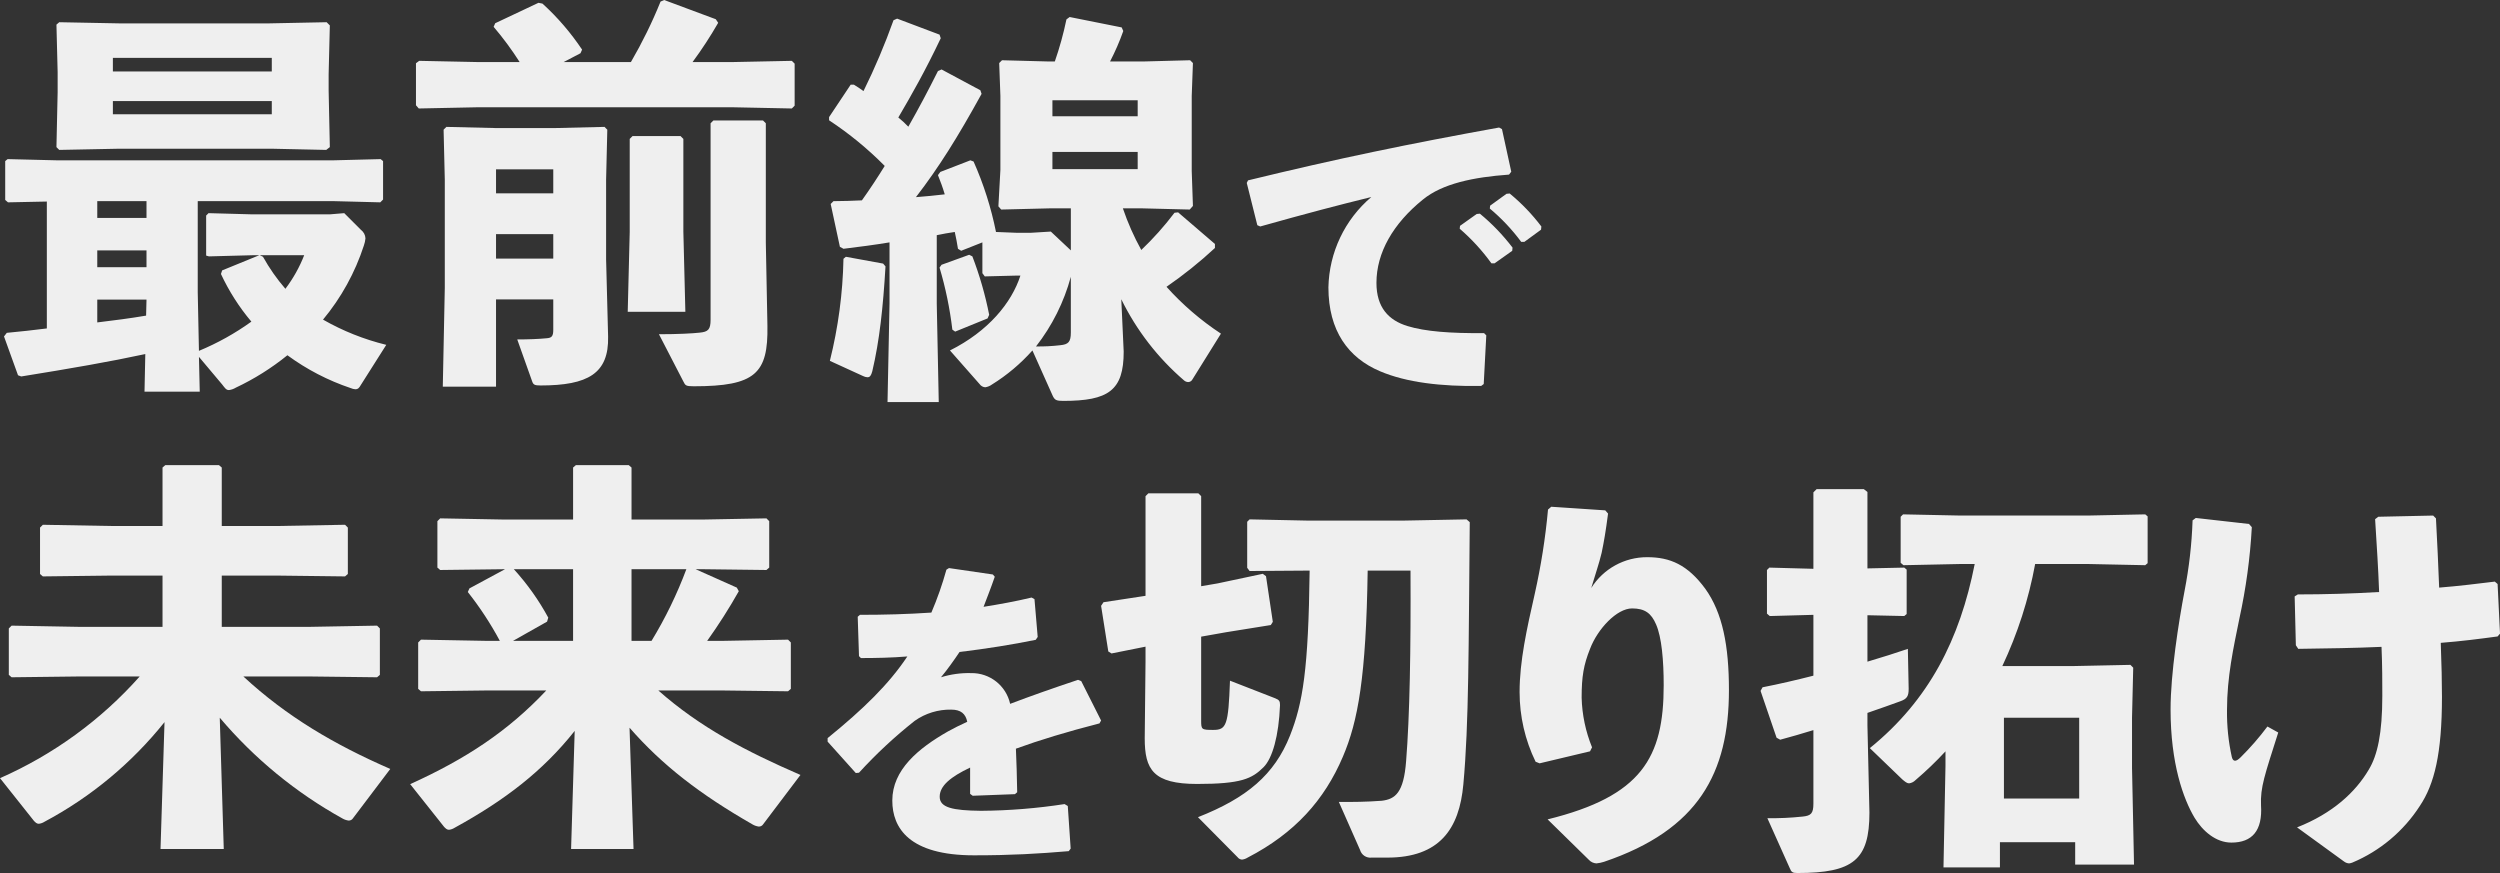
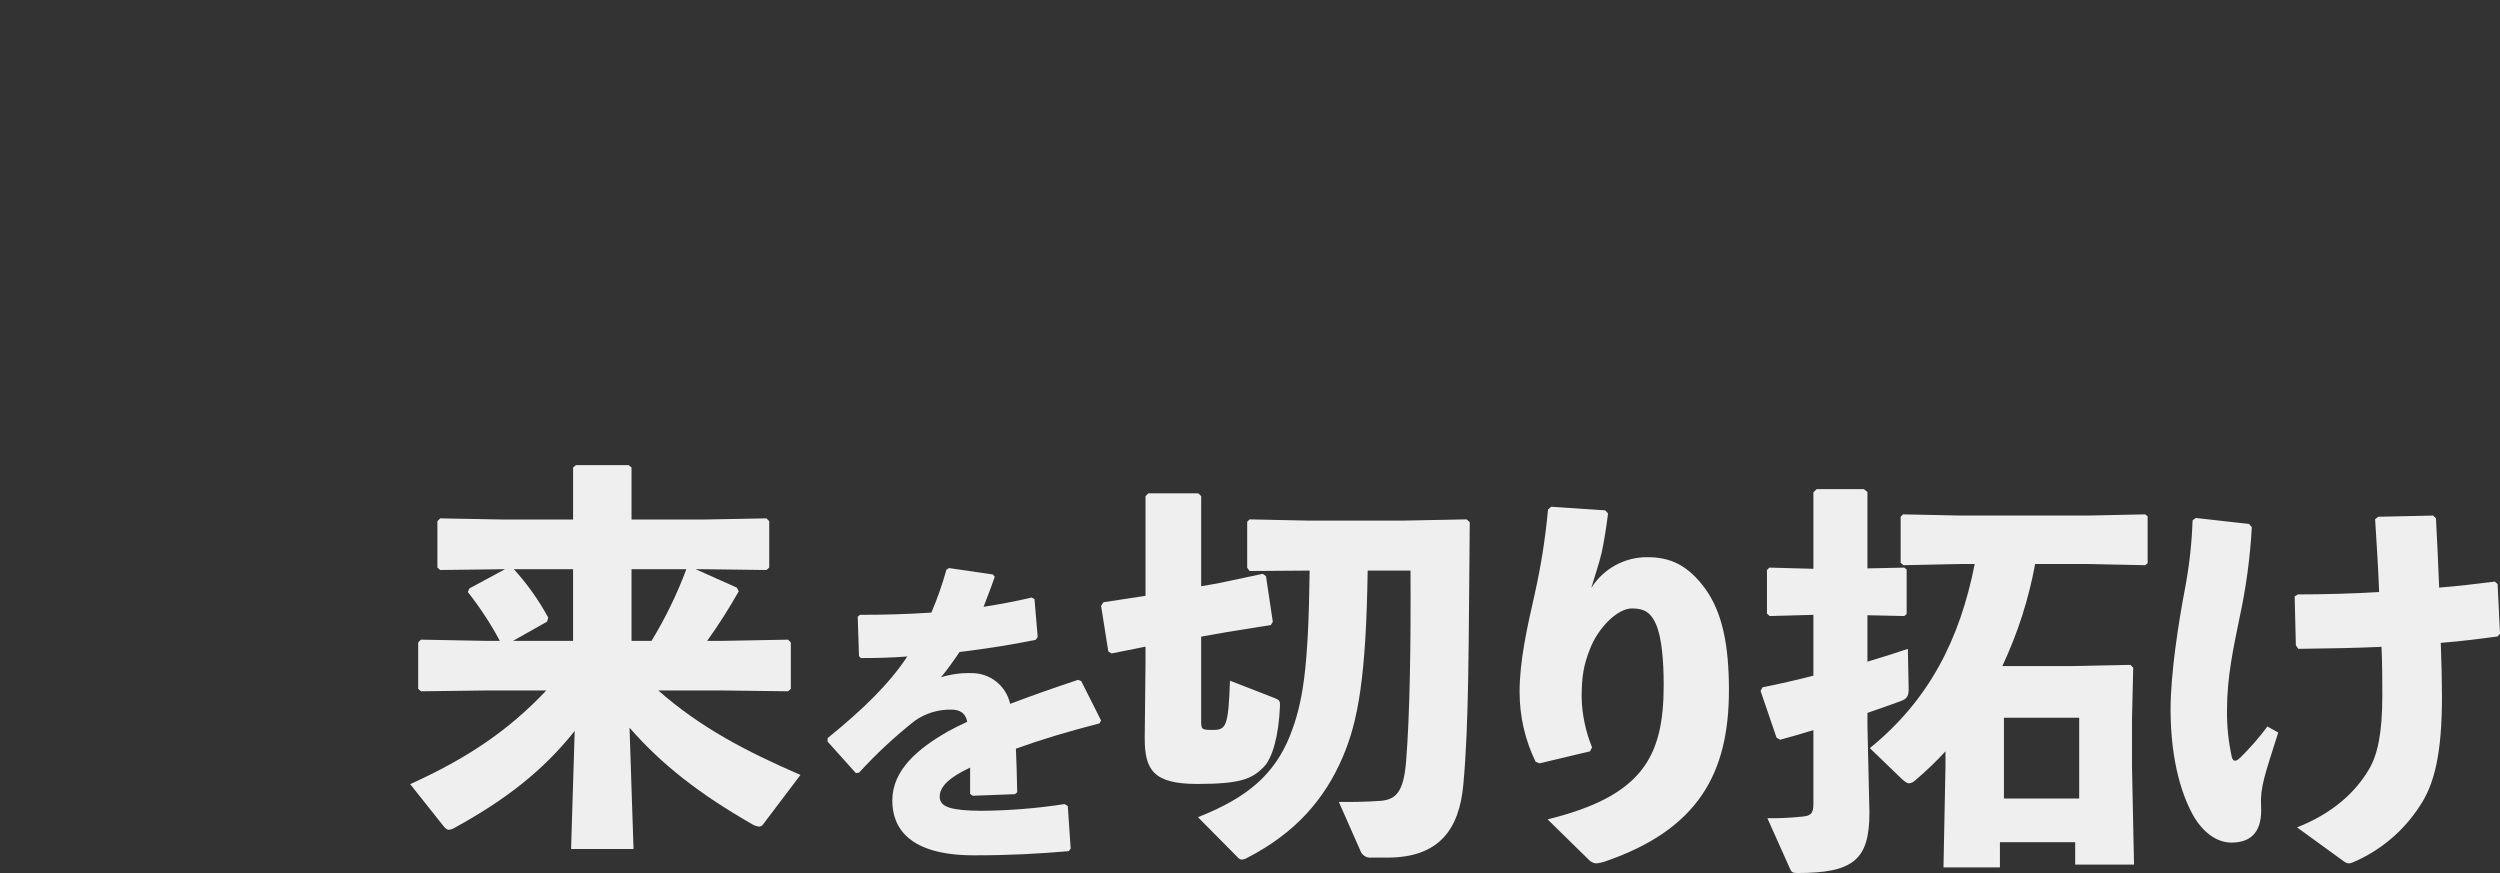
<svg xmlns="http://www.w3.org/2000/svg" id="_レイヤー_2" data-name="レイヤー 2" viewBox="0 0 624.56 218.1">
  <rect x="0" y="0" width="624.56" height="218.1" fill="#333333" stroke="none" />
  <defs>
    <style>
      .cls-1 {
        fill: #efefef;
      }
    </style>
  </defs>
  <g id="_レイヤー_1-2" data-name="レイヤー 1">
    <g id="_最前線で_" data-name="最前線で ">
-       <path id="_パス_7084" data-name="パス 7084" class="cls-1" d="M82.1,18.55l.3-12.2-.8-.8-14.8.3H30.3l-15.5-.3-.7.6.3,11.9v5l-.3,13.7.7.7,15-.3h38l13.7.3.9-.7-.3-14.1v-4.1ZM67.9,17.85H28.2v-3.4h39.7v3.4ZM28.2,25.25h39.7v3.3H28.2v-3.3ZM11.7,50.35v31.7c-3.3.4-6.6.8-10,1.1l-.7.9,3.5,9.7.8.3c12.4-2,22.2-3.7,31-5.6l-.2,9.4h13.8l-.2-8.7,5.8,6.9c.7.9,1,1.4,1.7,1.4.6-.08,1.18-.28,1.7-.6,4.61-2.17,8.94-4.89,12.9-8.1,4.81,3.53,10.14,6.3,15.8,8.2.38.17.79.27,1.2.3.6,0,.9-.3,1.3-1l6.4-10.1c-5.53-1.35-10.85-3.47-15.8-6.3,4.54-5.46,8-11.74,10.2-18.5.21-.58.34-1.19.4-1.8-.03-.83-.44-1.6-1.1-2.1l-4.2-4.2-3.6.3h-19.4l-10.9-.3-.6.6v10l.7.2,11.3-.3h1.3l-9.3,3.8-.3.9c2,4.28,4.55,8.29,7.6,11.9-4.07,2.93-8.46,5.38-13.1,7.3l-.3-14.6v-22.8h34l11.6.3.7-.7v-9.6l-.6-.5-11.7.3H14.1l-12.2-.3-.6.5v9.7l.7.6,9.7-.2ZM36.6,50.25v4.2h-12.3v-4.2h12.3ZM24.3,74.85h12.3l-.1,4c-4.1.7-8.1,1.2-12.2,1.7v-5.7ZM36.6,62.55v4.2h-12.3v-4.2h12.3ZM64.9,63.75h11.1c-1.17,3-2.76,5.83-4.7,8.4-2.14-2.47-4.01-5.15-5.6-8l-.8-.4ZM119.12,15.5l-14.4-.3-.8.6v10.5l.7.8,14.5-.3h64.1l14.6.3.7-.7v-10.5l-.7-.7-14.6.3h-10.2c2.32-3.14,4.45-6.41,6.4-9.8l-.6-.9-12.9-4.8-.9.4c-2.1,5.2-4.58,10.25-7.4,15.1h-16.8l4.2-2.2.4-.9c-2.82-4.22-6.14-8.09-9.9-11.5l-1-.2-10.8,5.1-.4.9c2.37,2.78,4.54,5.72,6.5,8.8h-10.7ZM138.22,74.8v7.6c0,1.6-.4,2-1.6,2.1-2,.2-4.7.3-7.4.3l3.7,10.4c.3.9.6,1.1,2.1,1.1,11.9,0,17.1-3,16.9-12.2l-.5-19.3v-19.9l.3-12.5-.7-.7-12.6.3h-14.3l-12.6-.3-.7.7.3,12.5v27l-.5,24.7h13.3v-21.8h14.3ZM138.22,64.6h-14.3v-6.1h14.3v6.1ZM138.22,48.3h-14.3v-6h14.3v6ZM170.02,34h-12l-.7.7v23.2l-.5,20h14.4l-.5-20v-23.2l-.7-.7ZM191.32,60.6v-29.8l-.7-.7h-12.4l-.7.7v49.1c0,2.4-.6,3-2.7,3.2-1.7.2-5.5.4-10.2.4l6.1,11.8c.5,1,.6,1.2,2.6,1.2,15.4,0,18.6-3.2,18.4-15.1l-.4-20.8ZM280.12,74.75c3.8,7.76,9.14,14.67,15.7,20.3.28.24.63.38,1,.4.47,0,.9-.28,1.1-.7l7.1-11.4c-5.02-3.3-9.59-7.23-13.6-11.7,4.26-2.94,8.31-6.18,12.1-9.7v-1l-9.2-7.9-.9.1c-2.51,3.32-5.29,6.43-8.3,9.3-1.84-3.32-3.38-6.8-4.6-10.4h4.8l11.9.3.8-.9-.3-8.7v-18.8l.3-8.2-.7-.7-11.3.3h-8.7c1.27-2.45,2.38-4.99,3.3-7.6l-.4-.9-13-2.6-.8.6c-.74,3.56-1.71,7.07-2.9,10.5h-1.9l-11.3-.3-.7.7.3,8.2v18.5l-.5,9.1.7.8,12.1-.3h5.3v10.5l-5-4.7-4.9.3h-3.8l-5-.2c-1.21-6.05-3.09-11.96-5.6-17.6l-.8-.3-7.5,2.9-.6.8c.6,1.5,1.2,3.1,1.7,4.8-2.4.3-4.8.5-7.2.7,5.7-7.4,10.4-14.9,16.4-25.8l-.3-.9-9.7-5.2-.9.4c-2.5,5-4.9,9.5-7.4,13.9-.78-.82-1.62-1.59-2.5-2.3,3.4-5.8,6.7-11.6,10.6-19.8l-.3-.9-10.6-4-.9.4c-2.16,6.04-4.66,11.95-7.5,17.7-.8-.6-1.6-1.1-2.4-1.6h-.8l-5.4,8.1v.8c5.02,3.31,9.68,7.13,13.9,11.4-1.8,2.9-3.7,5.8-5.7,8.6-2.3.1-4.7.2-7.1.2l-.7.7,2.3,10.7.9.5c4.1-.5,7.9-1,11.5-1.6v15.3l-.5,24.6h12.8l-.5-24.6v-17.1c1.5-.3,3-.6,4.5-.8.3,1.4.6,2.8.8,4.2l.8.5,5.3-2.1v7.7l.6.8,7.8-.2h1.1c-2.2,6.8-8,13.9-17.6,18.7l7.4,8.4c.32.46.84.76,1.4.8.62-.09,1.2-.33,1.7-.7,3.76-2.33,7.16-5.2,10.1-8.5l5.1,11.4c.5,1,.9,1.2,2.6,1.2,11.3,0,15.1-2.6,15.1-12.3l-.6-13.1ZM262.92,25.05h21.3v4h-21.3v-4ZM267.52,83.05c0,2.4-.6,3-2.7,3.2-1.99.23-4,.33-6,.3,4.03-5.16,6.99-11.08,8.7-17.4v13.9ZM262.92,42.25v-4.3h21.3v4.3h-21.3ZM235.22,66.15l-.5.7c1.51,5.06,2.58,10.25,3.2,15.5l.7.5,8.1-3.3.4-.9c-.98-4.98-2.38-9.86-4.2-14.6l-.8-.4-6.9,2.5ZM211.32,64.15l-.6.5c-.17,8.6-1.31,17.16-3.4,25.5l8.3,3.8c.34.18.72.28,1.1.3.6,0,.9-.4,1.2-1.5,1.8-7.6,2.7-16,3.3-26.2l-.6-.7-9.3-1.7Z" />
      <path id="_パス_7089" data-name="パス 7089" class="cls-1" d="M300.08,146.45v-22.5l-.7-.7h-12.5l-.7.7v24.9l-10.5,1.6-.6.9,1.8,11.4.8.5,8.5-1.7v3.7l-.2,19.2c0,7.8,2.1,11.4,13.1,11.4s13.7-1.3,16.6-4.2c2.2-2.2,3.8-7.8,4.1-15.5,0-1-.2-1.3-1.2-1.7l-11.3-4.4c-.4,11.2-.9,12.3-4.2,12.3-2.9,0-3-.1-3-2.3v-21l6.2-1.1,11.2-1.8.5-.8-1.7-11.4-.8-.6-11.3,2.4-4.1.7ZM352.38,142.55c.1,19.8-.2,36.4-1.1,47.6-.6,7.9-2.7,9.5-6.1,9.9-4.1.3-6.9.3-10.7.3l5.3,12c.37,1.26,1.6,2.06,2.9,1.9h3.9c13,0,18-7.1,19-18.3,1.4-15.2,1.3-34.2,1.6-65.5l-.8-.7-15.4.3h-24.6l-14.2-.3-.6.6v11.5l.6.8,14.2-.1h.8c-.3,24.7-1.7,33.1-4.9,41.2-3.9,9.8-10.8,15.6-23,20.4l9.9,10c.26.35.66.57,1.1.6.5-.06.98-.23,1.4-.5,11.8-6.1,19.2-14.4,23.8-25.2,3.8-8.9,5.8-19.9,6.2-46.5h10.7ZM386.73,127.3c-.64,7.06-1.75,14.08-3.3,21-2,8.8-3.8,16.9-3.8,24.6,0,6.03,1.36,11.98,4,17.4l1,.4,12.6-3,.5-1c-1.6-3.94-2.49-8.14-2.6-12.4,0-5.3.5-8.2,2.1-12.2,1.9-5,6.7-10.1,10.5-10.1,3.2,0,4.8,1.2,6,4,1.4,3.2,1.9,9,1.9,15.2,0,18.1-5.5,27.7-29,33.5l10.3,10.1c.49.54,1.17.86,1.9.9.65-.07,1.28-.2,1.9-.4,23.6-8,31.2-22.2,31.2-42.9,0-11.1-1.6-19.3-5.9-25.3-4.4-6-8.8-7.9-14.5-7.9-5.68-.03-10.98,2.88-14,7.7,1.1-3.7,1.9-5.9,2.6-8.8.6-2.9,1-5.2,1.6-9.8l-.7-.8-13.5-.9-.8.7ZM453.03,153.6v15.2c-4.3,1.1-8.6,2.1-12.7,2.9l-.5.9,4,11.7.9.5c2.6-.7,5.4-1.5,8.3-2.4v18.4c0,2.4-.6,3-2.7,3.2-2.92.31-5.86.45-8.8.4l5.6,12.5c.4,1,.7,1.2,1.9,1.2,14,0,18-3.3,18-15.1l-.5-21.8v-3.1c3.2-1.1,6-2.1,8.2-2.9,1.7-.6,2.1-1.3,2.1-3.1l-.2-10c-2.9,1-6.4,2.1-10.1,3.2v-11.6l9.2.2.6-.5v-11.1l-.6-.5-9.2.2v-19.1l-.9-.7h-11.8l-.8.8v19.1l-11-.3-.6.6v10.9l.7.6,10.9-.3ZM518.43,210.4v5.6h14.7l-.5-24.2v-12.5l.3-12.5-.7-.7-14.3.3h-17.7c3.82-8.11,6.58-16.68,8.2-25.5h13.1l14.4.3.6-.5v-11.7l-.6-.5-14.4.3h-31.7l-14.4-.3-.6.6v11.5l.7.6,14.3-.3h3.5c-3.7,18.8-11.4,34-26.2,46l8.1,7.8c.7.6,1.2,1,1.7,1,.61-.08,1.17-.36,1.6-.8,2.64-2.25,5.15-4.65,7.5-7.2v3.6l-.5,25.4h14.1v-6.3h18.8ZM519.43,199.5h-18.8v-20.2h18.8v20.2ZM585.56,215.2c.37.29.83.47,1.3.5.27-.03.54-.1.8-.2,6.94-2.91,12.83-7.87,16.9-14.2,3.6-5.4,5.5-13,5.5-27.2,0-3.3-.1-8.4-.3-13.5,5.1-.4,9.8-1,14.2-1.6l.6-.7-.6-12.4-.7-.6c-4.2.5-8.8,1.1-13.9,1.5-.2-5.7-.5-11.4-.8-17.3l-.7-.7-13.7.3-.8.6c.4,6.4.8,12.5,1,18.2-6.6.4-13.6.6-20.3.6l-.8.5.3,12.2.6.9c7.3-.1,14.2-.2,20.8-.5.2,4.6.2,9.1.2,12.2,0,9.4-1.2,14.9-3.4,18.5-3.3,5.6-9,10.9-17.9,14.4l11.7,8.5ZM547.76,130c-.2,5.91-.87,11.8-2,17.6-1.5,7.9-3.5,20.7-3.5,29.6,0,13.6,3.2,22.4,6,27.1,2,3.3,5.3,6.2,9.2,6.2,5.2,0,7.8-3,7.4-9.3-.2-4.5.9-7.5,4.3-18.2l-2.7-1.5c-2.04,2.73-4.28,5.3-6.7,7.7-1.2,1.2-1.9,1.1-2.2-.1-.85-3.84-1.25-7.77-1.2-11.7,0-8.3,1.6-15.5,3.1-22.9,1.64-7.5,2.68-15.13,3.1-22.8l-.7-.8-13.3-1.5-.8.6Z" />
      <path id="_パス_7088" data-name="パス 7088" class="cls-1" d="M206.76,185.28l7.04,7.84.8-.08c4.28-4.69,8.94-9.02,13.92-12.96,2.66-1.88,5.86-2.86,9.12-2.8,2.4,0,3.6,1.04,4,3.04-1.76.8-3.36,1.6-4.8,2.4-7.44,4.24-13.92,9.6-13.92,17.28,0,6.88,4.24,13.68,20.4,13.68,9.36,0,16.08-.4,23.68-1.04l.48-.64-.72-10.64-.8-.48c-6.91,1.07-13.89,1.63-20.88,1.68-7.12-.08-10.32-.8-10.32-3.52s2.72-4.96,7.6-7.28v6.56l.64.48,10.56-.4.56-.48c-.08-3.84-.16-7.76-.32-10.88,5.92-2.16,12.8-4.24,20.88-6.32l.4-.72-4.96-9.84-.8-.32c-6.24,2.08-11.92,4.08-16.96,6-1.01-4.56-5.09-7.77-9.76-7.68-2.55-.07-5.09.29-7.52,1.04,1.6-1.92,3.36-4.4,4.64-6.32,6.64-.8,13.2-1.84,19.04-3.04l.48-.72-.8-9.44-.72-.4c-4,.96-8,1.68-12,2.32.88-2.32,1.84-4.72,2.8-7.52l-.48-.56-10.96-1.6-.64.4c-1.01,3.65-2.27,7.24-3.76,10.72-5.92.4-11.84.56-17.84.56l-.56.48.32,9.84.48.48c3.76,0,7.76-.08,11.6-.4-4.64,6.96-10.96,13.12-19.92,20.4v.88Z" />
-       <path id="_パス_7085" data-name="パス 7085" class="cls-1" d="M364.67,57.14c2.97,2.56,5.62,5.46,7.92,8.64h.8l4.4-3.12.08-.8c-2.39-3.13-5.12-5.98-8.16-8.48l-.8.08-4.16,2.96-.08.72ZM372.19,52.1c2.93,2.45,5.57,5.25,7.84,8.32h.8l4.16-3.04.08-.8c-2.31-3.05-4.96-5.82-7.92-8.24l-.8.08-4.08,2.96-.08.72ZM314.83,56.58c11.36-3.2,19.92-5.44,27.76-7.36-6.64,5.64-10.54,13.85-10.72,22.56,0,10.88,4.96,17.6,12.88,20.96,6.56,2.8,15.28,3.84,25.28,3.68l.64-.48.64-12.16-.56-.56c-8.32.08-14.72-.4-19.12-1.76-4.72-1.44-7.76-4.64-7.76-10.8,0-7.52,4.16-14.8,11.6-20.8,4.88-4,12.64-5.6,21.52-6.24l.56-.72-2.32-10.64-.72-.4c-22.56,4.08-40.4,7.76-62.72,13.2l-.32.64,2.64,10.56.72.32Z" />
-       <path id="_パス_7087" data-name="パス 7087" class="cls-1" d="M34.9,169c-9.67,10.88-21.58,19.54-34.9,25.4l8.5,10.7c.4.4.7.7,1.2.7.5-.06.98-.23,1.4-.5,11.59-6.17,21.8-14.65,30-24.9l-1,31.7h15.8l-1-32.8c8.62,10.19,19.02,18.73,30.7,25.2.46.26.97.43,1.5.5.45.01.87-.22,1.1-.6l9.3-12.3c-14-6.1-25.9-13.1-36.7-23.1h16.8l16.6.2.7-.6v-11.6l-.7-.7-16.6.3h-22.2v-12.8h14.2l16.6.2.7-.6v-11.6l-.7-.7-16.6.3h-14.2v-14.6l-.7-.6h-13.4l-.7.6v14.6h-13.3l-16.6-.3-.7.7v11.6l.7.6,16.6-.2h13.3v12.8h-21.1l-16.6-.3-.7.7v11.6l.7.6,16.6-.2h15.4Z" />
      <path id="_パス_7086" data-name="パス 7086" class="cls-1" d="M180.77,172.5l16.1.2.7-.6v-11.6l-.7-.7-16.1.3h-4.1c2.85-3.99,5.49-8.13,7.9-12.4l-.5-.9-10.3-4.6h1.6l16.1.2.7-.6v-11.6l-.7-.7-16.1.3h-17.6v-13l-.7-.6h-13.2l-.7.6v13h-17.1l-16.1-.3-.7.7v11.6l.7.6,16.2-.2-8.9,4.8-.4.9c3.02,3.82,5.7,7.91,8,12.2h-3.6l-16.1-.3-.7.7v11.6l.7.6,16.1-.2h15.2c-9.6,10.2-20.1,17.1-34,23.4l8.5,10.7c.4.4.7.7,1.2.7.5-.06.98-.23,1.4-.5,12.4-6.8,22-14.1,30-24.2l-.9,29.5h15.6l-1-30.3c8.2,9.4,17.7,16.7,30.8,24.2.46.26.97.43,1.5.5.45.01.87-.22,1.1-.6l9.3-12.3c-13.6-5.9-25.1-11.9-35.5-21.1h16.3ZM143.17,160.1h-15l8.5-4.8.3-1c-2.37-4.37-5.26-8.43-8.6-12.1h14.8v17.9ZM157.77,142.2h13.7c-2.33,6.23-5.24,12.22-8.7,17.9h-5v-17.9Z" />
    </g>
  </g>
</svg>